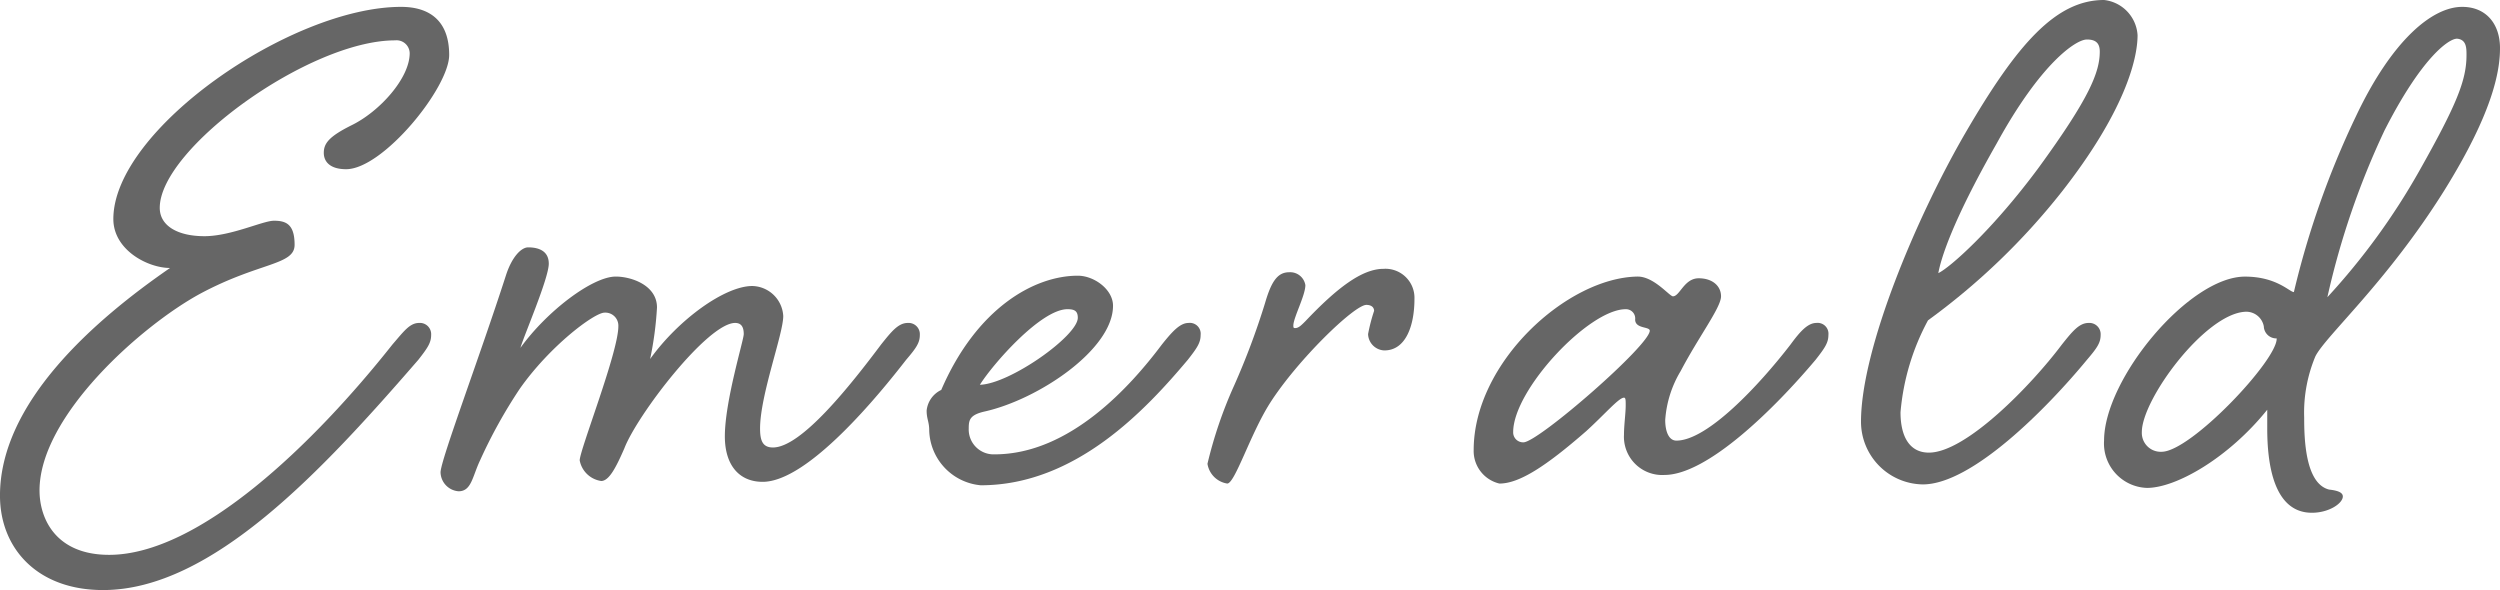
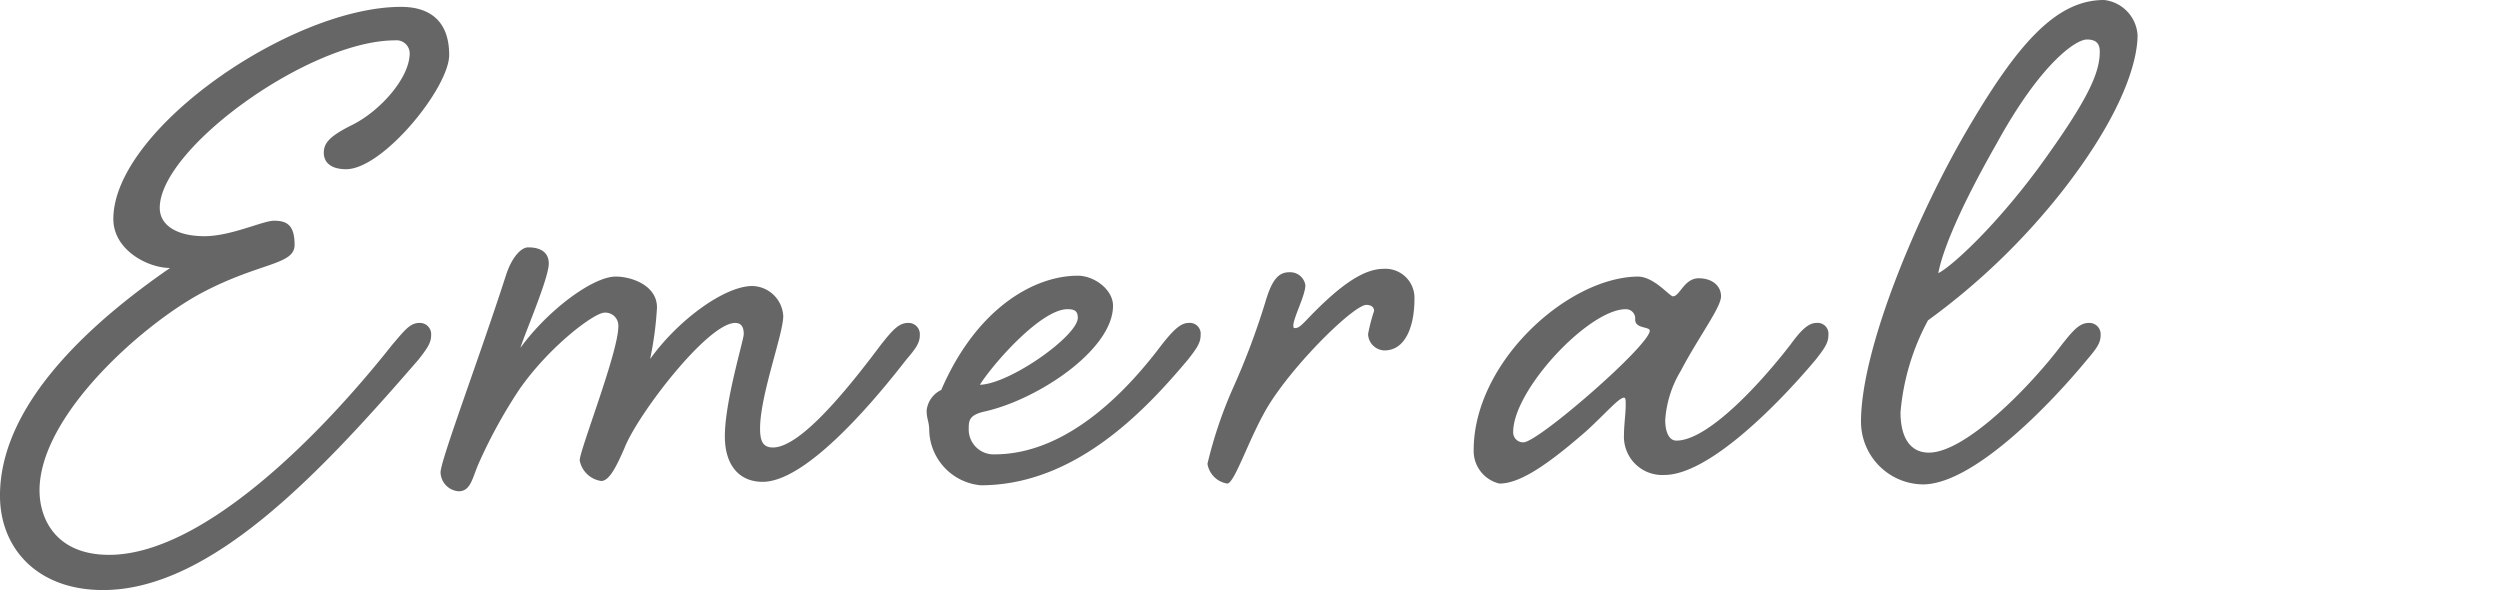
<svg xmlns="http://www.w3.org/2000/svg" id="レイヤー_1" data-name="レイヤー 1" width="203.769" height="48.095" viewBox="0 0 203.769 48.095">
  <defs>
    <style>.cls-1{fill:#666;}</style>
  </defs>
  <title>名称未設定-1</title>
  <path class="cls-1" d="M285.285,118.854c2.171,0,4.761-1.26,5.671-1.26.98,0,1.68.281,1.68,1.961s-2.87,1.4-7.7,3.99c-4.76,2.59-13.091,9.941-13.091,16.032,0,2.31,1.33,5.25,5.671,5.25,7.35,0,16.731-9.1,23.1-17.152.91-1.05,1.4-1.75,2.17-1.75a.918.918,0,0,1,.98.98c0,.63-.28,1.051-1.05,2.031-7.771,8.96-16.8,18.761-25.693,18.761-5.39,0-8.4-3.43-8.4-7.7,0-7.631,7.771-14.352,13.861-18.552-1.82,0-4.621-1.47-4.621-3.991,0-7.281,14.492-17.291,23.453-17.291,2.31,0,3.92,1.12,3.92,3.92,0,2.66-5.39,9.311-8.4,9.311-1.33,0-1.82-.63-1.82-1.331,0-.77.421-1.33,2.24-2.24,2.311-1.12,4.761-3.85,4.761-5.88a1.071,1.071,0,0,0-1.19-1.05c-7,0-19.182,8.821-19.182,13.651C281.645,118.014,283.115,118.854,285.285,118.854Z" transform="translate(-268.624 -99.603)" />
  <path class="cls-1" d="M340.446,127.675c.84-1.05,1.4-1.75,2.17-1.75a.919.919,0,0,1,.981.98c0,.63-.281,1.051-1.12,2.031-2.171,2.8-7.981,9.94-11.692,9.94-1.89,0-3.08-1.33-3.08-3.71,0-2.87,1.54-7.841,1.54-8.331s-.14-.91-.7-.91c-2.24,0-7.981,7.491-9.031,10.221-.7,1.61-1.26,2.661-1.89,2.661a2.082,2.082,0,0,1-1.75-1.681c0-.84,3.15-8.82,3.15-10.921a1.063,1.063,0,0,0-1.12-1.12c-.841,0-4.481,2.73-6.931,6.231a40.775,40.775,0,0,0-3.22,5.81c-.63,1.331-.7,2.52-1.751,2.52a1.59,1.59,0,0,1-1.47-1.54c0-.98,3.151-9.311,5.321-16.031.49-1.54,1.26-2.31,1.82-2.31.84,0,1.681.279,1.681,1.33,0,1.19-2.031,5.88-2.311,6.861,2.17-3.011,5.881-5.811,7.771-5.811,1.26,0,3.36.7,3.36,2.52a27.833,27.833,0,0,1-.56,4.2c2.31-3.22,6.091-5.95,8.331-5.95a2.585,2.585,0,0,1,2.52,2.45c0,1.47-1.89,6.441-1.89,9.171,0,.98.21,1.54,1.05,1.54C333.936,136.076,337.926,131.036,340.446,127.675Z" transform="translate(-268.624 -99.603)" />
  <path class="cls-1" d="M363.333,127.675c.841-1.05,1.471-1.75,2.171-1.75a.884.884,0,0,1,.98.98c0,.63-.28,1.051-1.05,2.031-3.361,3.99-9.1,10.221-16.872,10.221a4.619,4.619,0,0,1-4.2-4.481c0-.7-.21-.91-.21-1.61a2.1,2.1,0,0,1,1.191-1.68c2.87-6.651,7.56-9.311,11.131-9.311,1.33,0,2.87,1.12,2.87,2.45,0,3.57-6.091,7.631-10.431,8.611-1.26.28-1.33.7-1.33,1.4a2.026,2.026,0,0,0,2.1,2.1C355.843,136.636,360.813,131.036,363.333,127.675Zm-14.841,3.291c2.45-.07,7.981-3.991,7.981-5.461,0-.56-.28-.7-.84-.7C353.462,124.805,349.542,129.286,348.492,130.966Z" transform="translate(-268.624 -99.603)" />
  <path class="cls-1" d="M375.022,122.845c0,.84-.98,2.66-.98,3.29,0,.14,0,.21.14.21.28,0,.49-.21.84-.56,2.59-2.73,4.621-4.27,6.371-4.27a2.367,2.367,0,0,1,2.52,2.45c0,2.17-.7,4.2-2.45,4.2a1.376,1.376,0,0,1-1.33-1.331,14.239,14.239,0,0,1,.49-1.89c0-.28-.21-.49-.63-.49-.98,0-5.6,4.481-7.841,7.981-1.61,2.52-2.871,6.581-3.5,6.581a1.932,1.932,0,0,1-1.61-1.611,35.214,35.214,0,0,1,2.17-6.37,59.947,59.947,0,0,0,2.52-6.721c.491-1.68.981-2.52,1.961-2.52A1.253,1.253,0,0,1,375.022,122.845Z" transform="translate(-268.624 -99.603)" />
  <path class="cls-1" d="M407.082,122.285c1.12,0,1.82.63,1.82,1.47,0,.91-1.82,3.29-3.29,6.091a8.909,8.909,0,0,0-1.26,3.99c0,.91.28,1.68.91,1.68,2.52,0,6.72-4.48,9.311-7.841.77-1.05,1.4-1.75,2.1-1.75a.884.884,0,0,1,.98.98c0,.63-.28,1.051-1.05,2.031-3.36,3.99-8.821,9.38-12.321,9.38a3.119,3.119,0,0,1-3.291-3.29c0-.77.14-1.75.14-2.38,0-.42,0-.63-.14-.63-.42,0-1.54,1.33-3.08,2.73-3.29,2.87-5.46,4.271-7.071,4.271a2.725,2.725,0,0,1-2.1-2.731c0-7.14,7.631-14.071,13.371-14.141,1.331,0,2.591,1.61,2.871,1.61C405.542,123.755,405.892,122.285,407.082,122.285ZM391.96,134.816a.808.808,0,0,0,.841.84c1.19,0,10.291-7.911,10.291-9.1,0-.35-1.191-.14-1.191-.91a.751.751,0,0,0-.77-.84C398.121,124.805,391.96,131.386,391.96,134.816Z" transform="translate(-268.624 -99.603)" />
  <path class="cls-1" d="M436.691,127.675c.84-1.05,1.4-1.75,2.17-1.75a.919.919,0,0,1,.981.98c0,.63-.28,1.051-1.12,2.031-3.291,3.99-9.382,10.15-13.372,10.15a5.113,5.113,0,0,1-5.04-5.11c0-5.951,4.55-16.732,8.541-23.592,4.2-7.211,7.35-10.781,11.271-10.781a3.073,3.073,0,0,1,2.73,2.87c0,2.03-1.12,6.3-6.161,12.741a55.229,55.229,0,0,1-10.921,10.5,19.183,19.183,0,0,0-2.24,7.491c0,2.03.77,3.29,2.31,3.29C428.851,136.5,434.171,131.036,436.691,127.675Zm-5.32-16.382c-3.711,6.511-4.551,9.452-4.761,10.572.911-.42,4.411-3.5,8.191-8.611,4.131-5.671,4.97-7.771,4.97-9.451,0-.7-.35-.98-1.049-.98C437.812,102.823,434.941,104.783,431.371,111.293Z" transform="translate(-268.624 -99.603)" />
-   <path class="cls-1" d="M460.631,109.124c2.94-6.231,6.231-8.961,8.681-8.961,1.96,0,3.081,1.4,3.081,3.36s-.631,5.32-4.551,11.621c-4.691,7.491-9.661,11.831-10.5,13.511a11.9,11.9,0,0,0-.91,4.971c0,1.68.07,5.391,2.03,5.881.63.07,1.12.21,1.12.559,0,.561-1.12,1.331-2.52,1.331-3.15,0-3.641-4.061-3.641-6.861V133c-3.15,3.921-7.42,6.371-9.8,6.371a3.622,3.622,0,0,1-3.5-3.851c0-5.04,6.931-13.371,11.481-13.371,2.59,0,3.641,1.26,3.991,1.26A71.12,71.12,0,0,1,460.631,109.124ZM443.2,134.816a1.539,1.539,0,0,0,1.611,1.61c2.38,0,9.451-7.49,9.38-9.24a1.019,1.019,0,0,1-1.049-.981,1.458,1.458,0,0,0-1.541-1.19C448.31,125.225,443.2,132.156,443.2,134.816Zm19.742-24.5a65.016,65.016,0,0,0-4.62,13.512,54.953,54.953,0,0,0,7.491-10.291c3.08-5.461,3.85-7.421,3.85-9.451,0-.56,0-1.26-.77-1.33C468.192,102.753,465.952,104.363,462.941,110.313Z" transform="translate(-268.624 -99.603)" />
</svg>